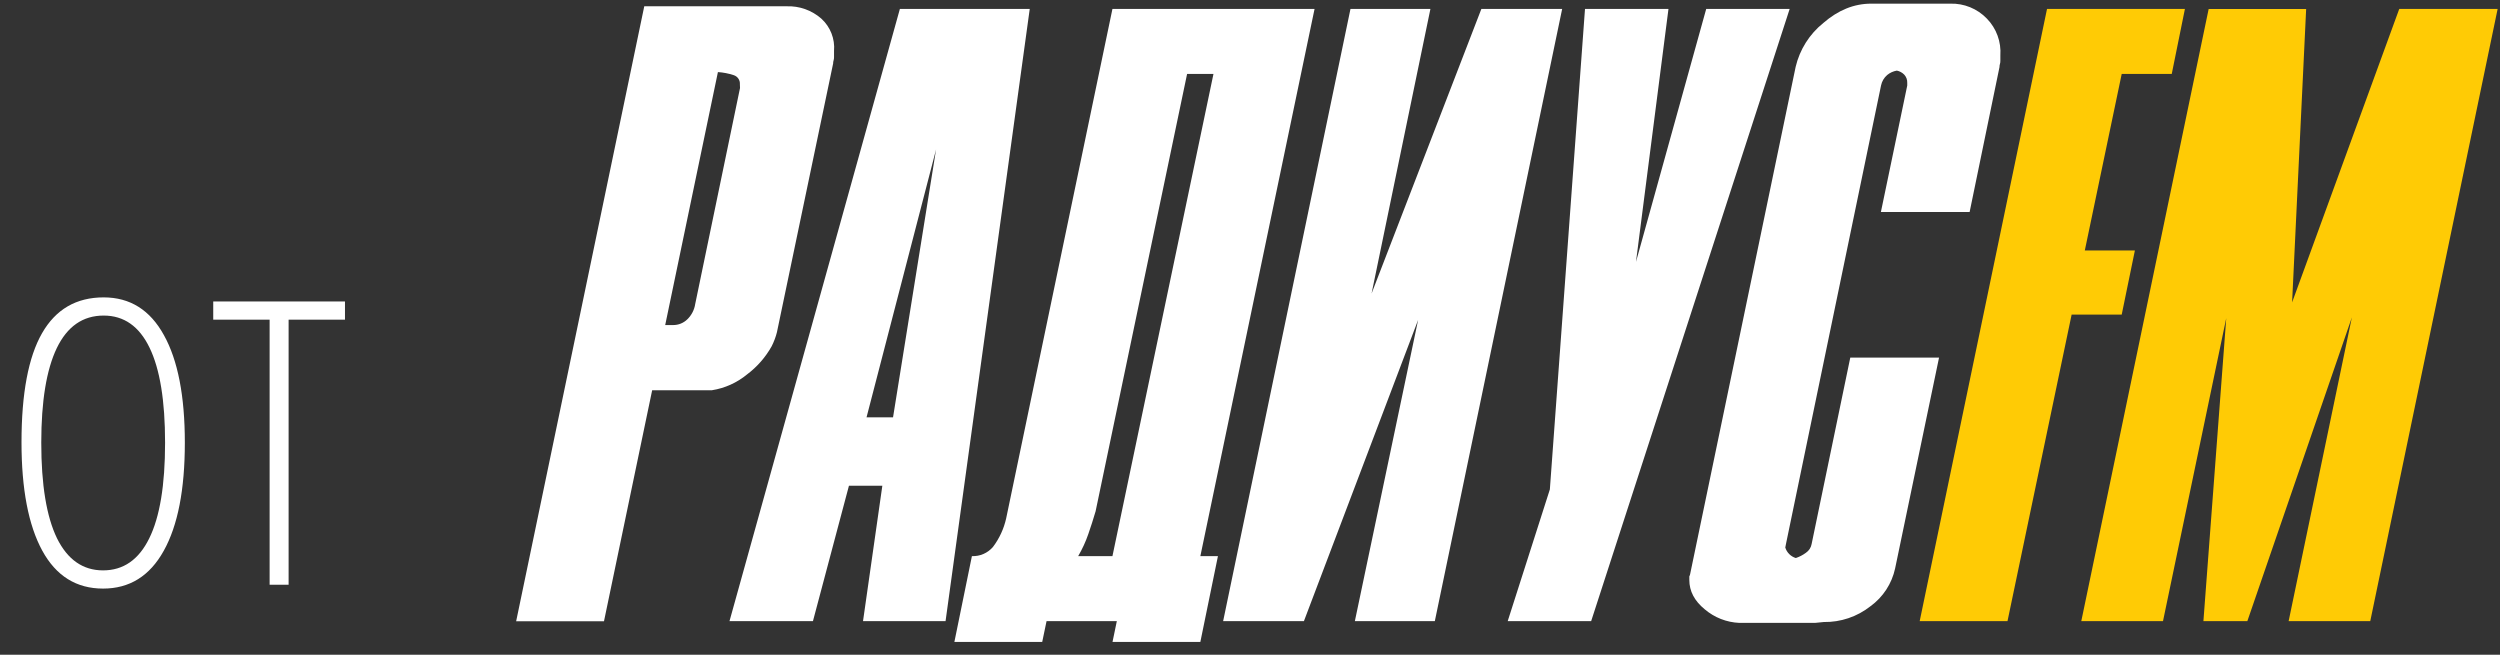
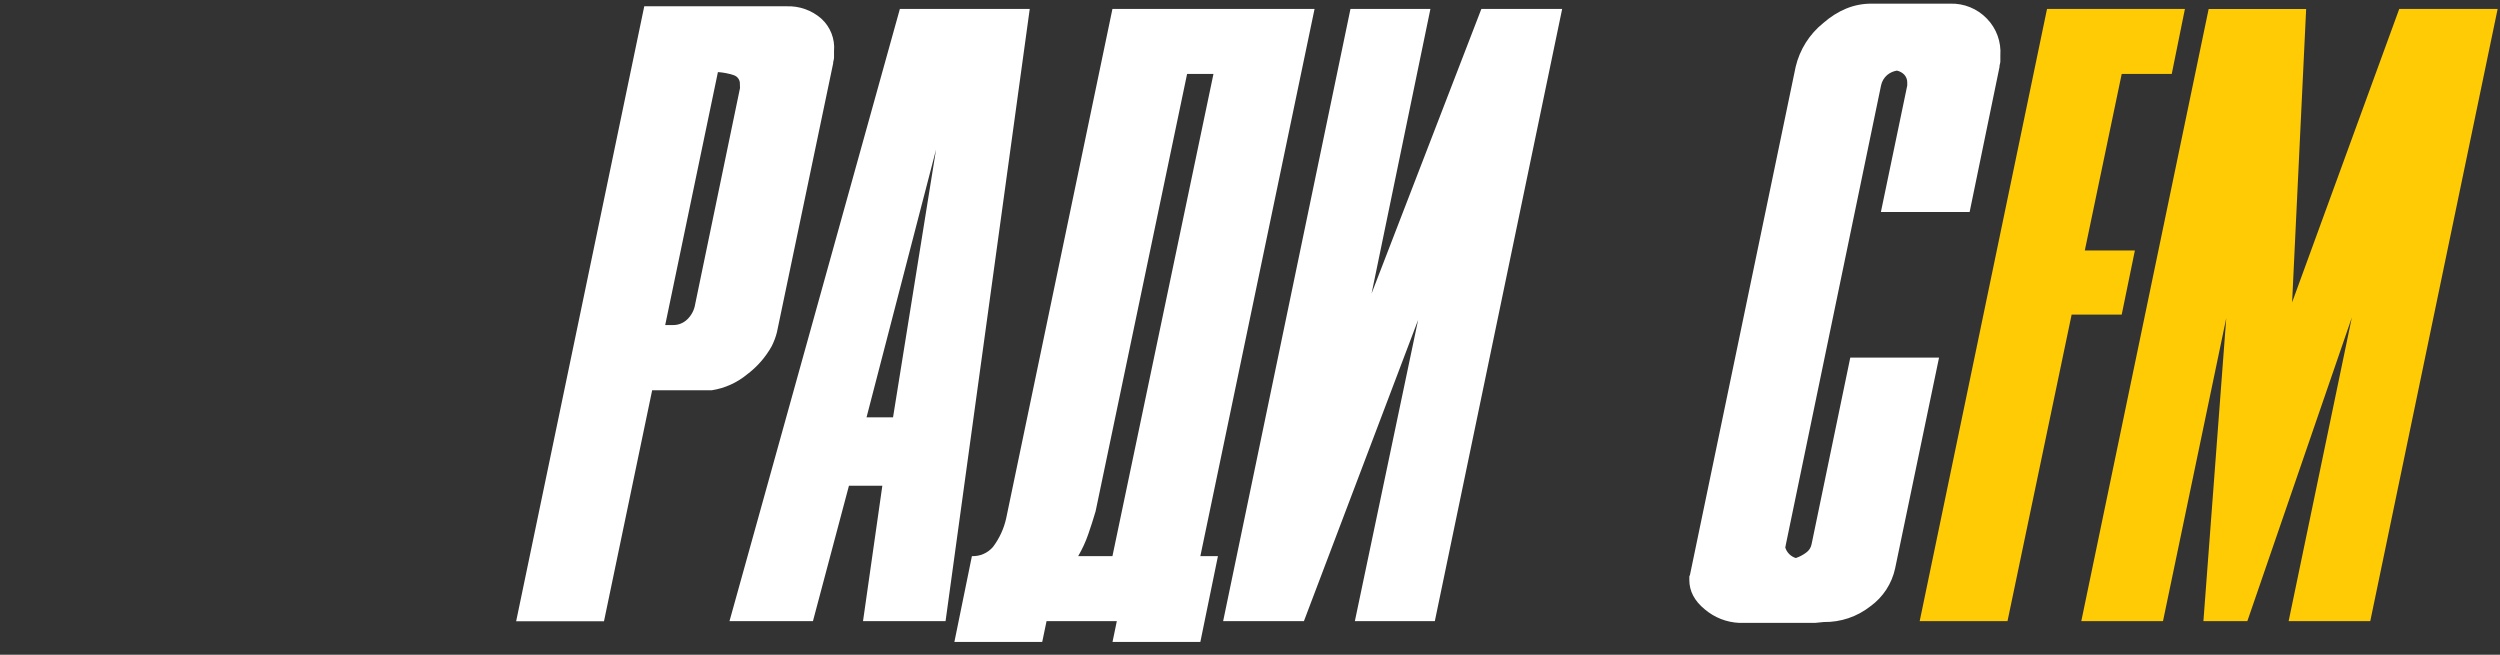
<svg xmlns="http://www.w3.org/2000/svg" width="126" height="33" viewBox="0 0 126 33" fill="none">
  <rect x="0" y="0" width="126" height="33" fill="#333333" stroke="none" />
-   <path d="M9.316 22.312C9.316 24.675 8.962 26.491 8.252 27.761C7.549 29.03 6.53 29.665 5.195 29.665C3.848 29.665 2.826 29.027 2.129 27.751C1.432 26.469 1.084 24.649 1.084 22.292C1.084 19.831 1.429 17.999 2.119 16.794C2.809 15.59 3.844 14.988 5.225 14.988C6.553 14.988 7.565 15.622 8.262 16.892C8.965 18.155 9.316 19.962 9.316 22.312ZM2.08 22.312C2.08 24.434 2.344 26.039 2.871 27.126C3.405 28.207 4.18 28.747 5.195 28.747C6.217 28.747 6.992 28.21 7.52 27.136C8.053 26.062 8.32 24.454 8.32 22.312C8.32 20.196 8.06 18.601 7.539 17.527C7.018 16.446 6.247 15.905 5.225 15.905C4.176 15.905 3.389 16.452 2.861 17.546C2.34 18.633 2.08 20.222 2.08 22.312ZM14.546 29.47H13.589V16.111H10.747V15.193H17.387V16.111H14.546V29.47Z" fill="white" />
  <g clip-path="url(#clip0_201_376)">
    <g clip-path="url(#clip1_201_376)">
      <path d="M52.528 32.352L52.746 31.306H56.288L56.071 32.352H60.498L61.384 28.029H60.498L66.254 0.45H56.067L50.711 26.125C50.595 26.647 50.369 27.138 50.047 27.564C49.783 27.874 49.391 28.045 48.984 28.029L48.101 32.352H52.528ZM54.849 26.922C54.982 26.539 55.105 26.155 55.218 25.771L59.83 3.725H61.159L56.067 28.029H54.34C54.545 27.678 54.716 27.307 54.849 26.922Z" fill="white" />
      <path d="M38.891 17.454C38.949 17.339 39.001 17.221 39.046 17.1C39.09 16.984 39.127 16.866 39.157 16.746L41.99 3.199C41.989 3.147 41.997 3.094 42.013 3.044C42.028 2.994 42.036 2.942 42.035 2.889V2.575C42.089 1.959 41.851 1.353 41.393 0.937C40.91 0.515 40.285 0.293 39.644 0.317H32.471L26.014 31.311H30.441L32.869 19.668H35.88C36.531 19.566 37.143 19.29 37.651 18.871C38.158 18.49 38.581 18.008 38.891 17.454ZM37.297 4.435L35.039 15.32C34.995 15.615 34.855 15.888 34.64 16.095C34.451 16.28 34.197 16.383 33.932 16.383H33.526L36.183 3.633C36.454 3.651 36.721 3.703 36.98 3.788C37.179 3.851 37.308 4.044 37.29 4.252L37.297 4.435Z" fill="white" />
-       <path d="M85.993 0.45L82.453 13.2L84.091 0.45H79.884L78.113 24.666L75.988 31.306H80.194L90.199 0.45H85.993Z" fill="white" />
      <path d="M100.138 0.937C99.657 0.437 98.986 0.163 98.293 0.184H94.308C93.447 0.184 92.642 0.509 91.895 1.159C91.196 1.721 90.705 2.5 90.5 3.372L85.187 28.915C85.181 28.962 85.166 29.007 85.142 29.048V29.232C85.142 29.793 85.401 30.285 85.917 30.708C86.407 31.126 87.023 31.367 87.666 31.394H91.474L91.917 31.35C92.77 31.364 93.603 31.083 94.273 30.553C94.907 30.093 95.349 29.415 95.514 28.649L97.728 18.024H93.254L91.306 27.417C91.275 27.598 91.171 27.757 91.018 27.86C90.863 27.974 90.692 28.064 90.509 28.125C90.255 28.048 90.055 27.849 89.978 27.594L90.022 27.373L94.804 4.311C94.845 4.105 94.954 3.918 95.114 3.78C95.254 3.665 95.422 3.589 95.601 3.559C95.741 3.587 95.869 3.657 95.97 3.758C96.077 3.871 96.133 4.023 96.125 4.179V4.311L94.797 10.686H99.269L100.774 3.382C100.773 3.329 100.781 3.277 100.796 3.227C100.812 3.177 100.819 3.124 100.818 3.072V2.797C100.867 2.108 100.62 1.431 100.138 0.937Z" fill="white" />
      <path d="M47.656 31.306L51.899 0.45H45.354L36.766 31.306H40.972L42.787 24.48H44.47L43.496 31.306H47.656ZM43.673 21.035L47.178 7.533L45.009 21.035H43.673Z" fill="white" />
      <path d="M74.661 0.45L69.127 14.794L72.093 0.45H68.064L61.646 31.306H65.717L71.474 16.121L68.285 31.306H72.315L78.733 0.45H74.661Z" fill="white" />
      <path fill-rule="evenodd" clip-rule="evenodd" d="M96.752 31.306L103.17 0.45H110.12L109.456 3.727H106.934L105.074 12.625H107.598L106.934 15.857H104.41L101.178 31.306H96.75H96.752ZM111.052 31.306H113.266L118.535 15.993L115.347 31.306H119.461L125.881 0.45H120.922L115.522 15.241L116.23 0.454H111.316L104.897 31.306H109.015L112.203 16.034L111.052 31.306Z" fill="#FFCB05" />
    </g>
  </g>
  <defs>
    <clipPath id="clip0_201_376">
      <rect width="100" height="32.47" fill="white" transform="translate(26)" />
    </clipPath>
    <clipPath id="clip1_201_376">
      <rect width="99.984" height="32.47" fill="white" transform="translate(26.008)" />
    </clipPath>
  </defs>
</svg>